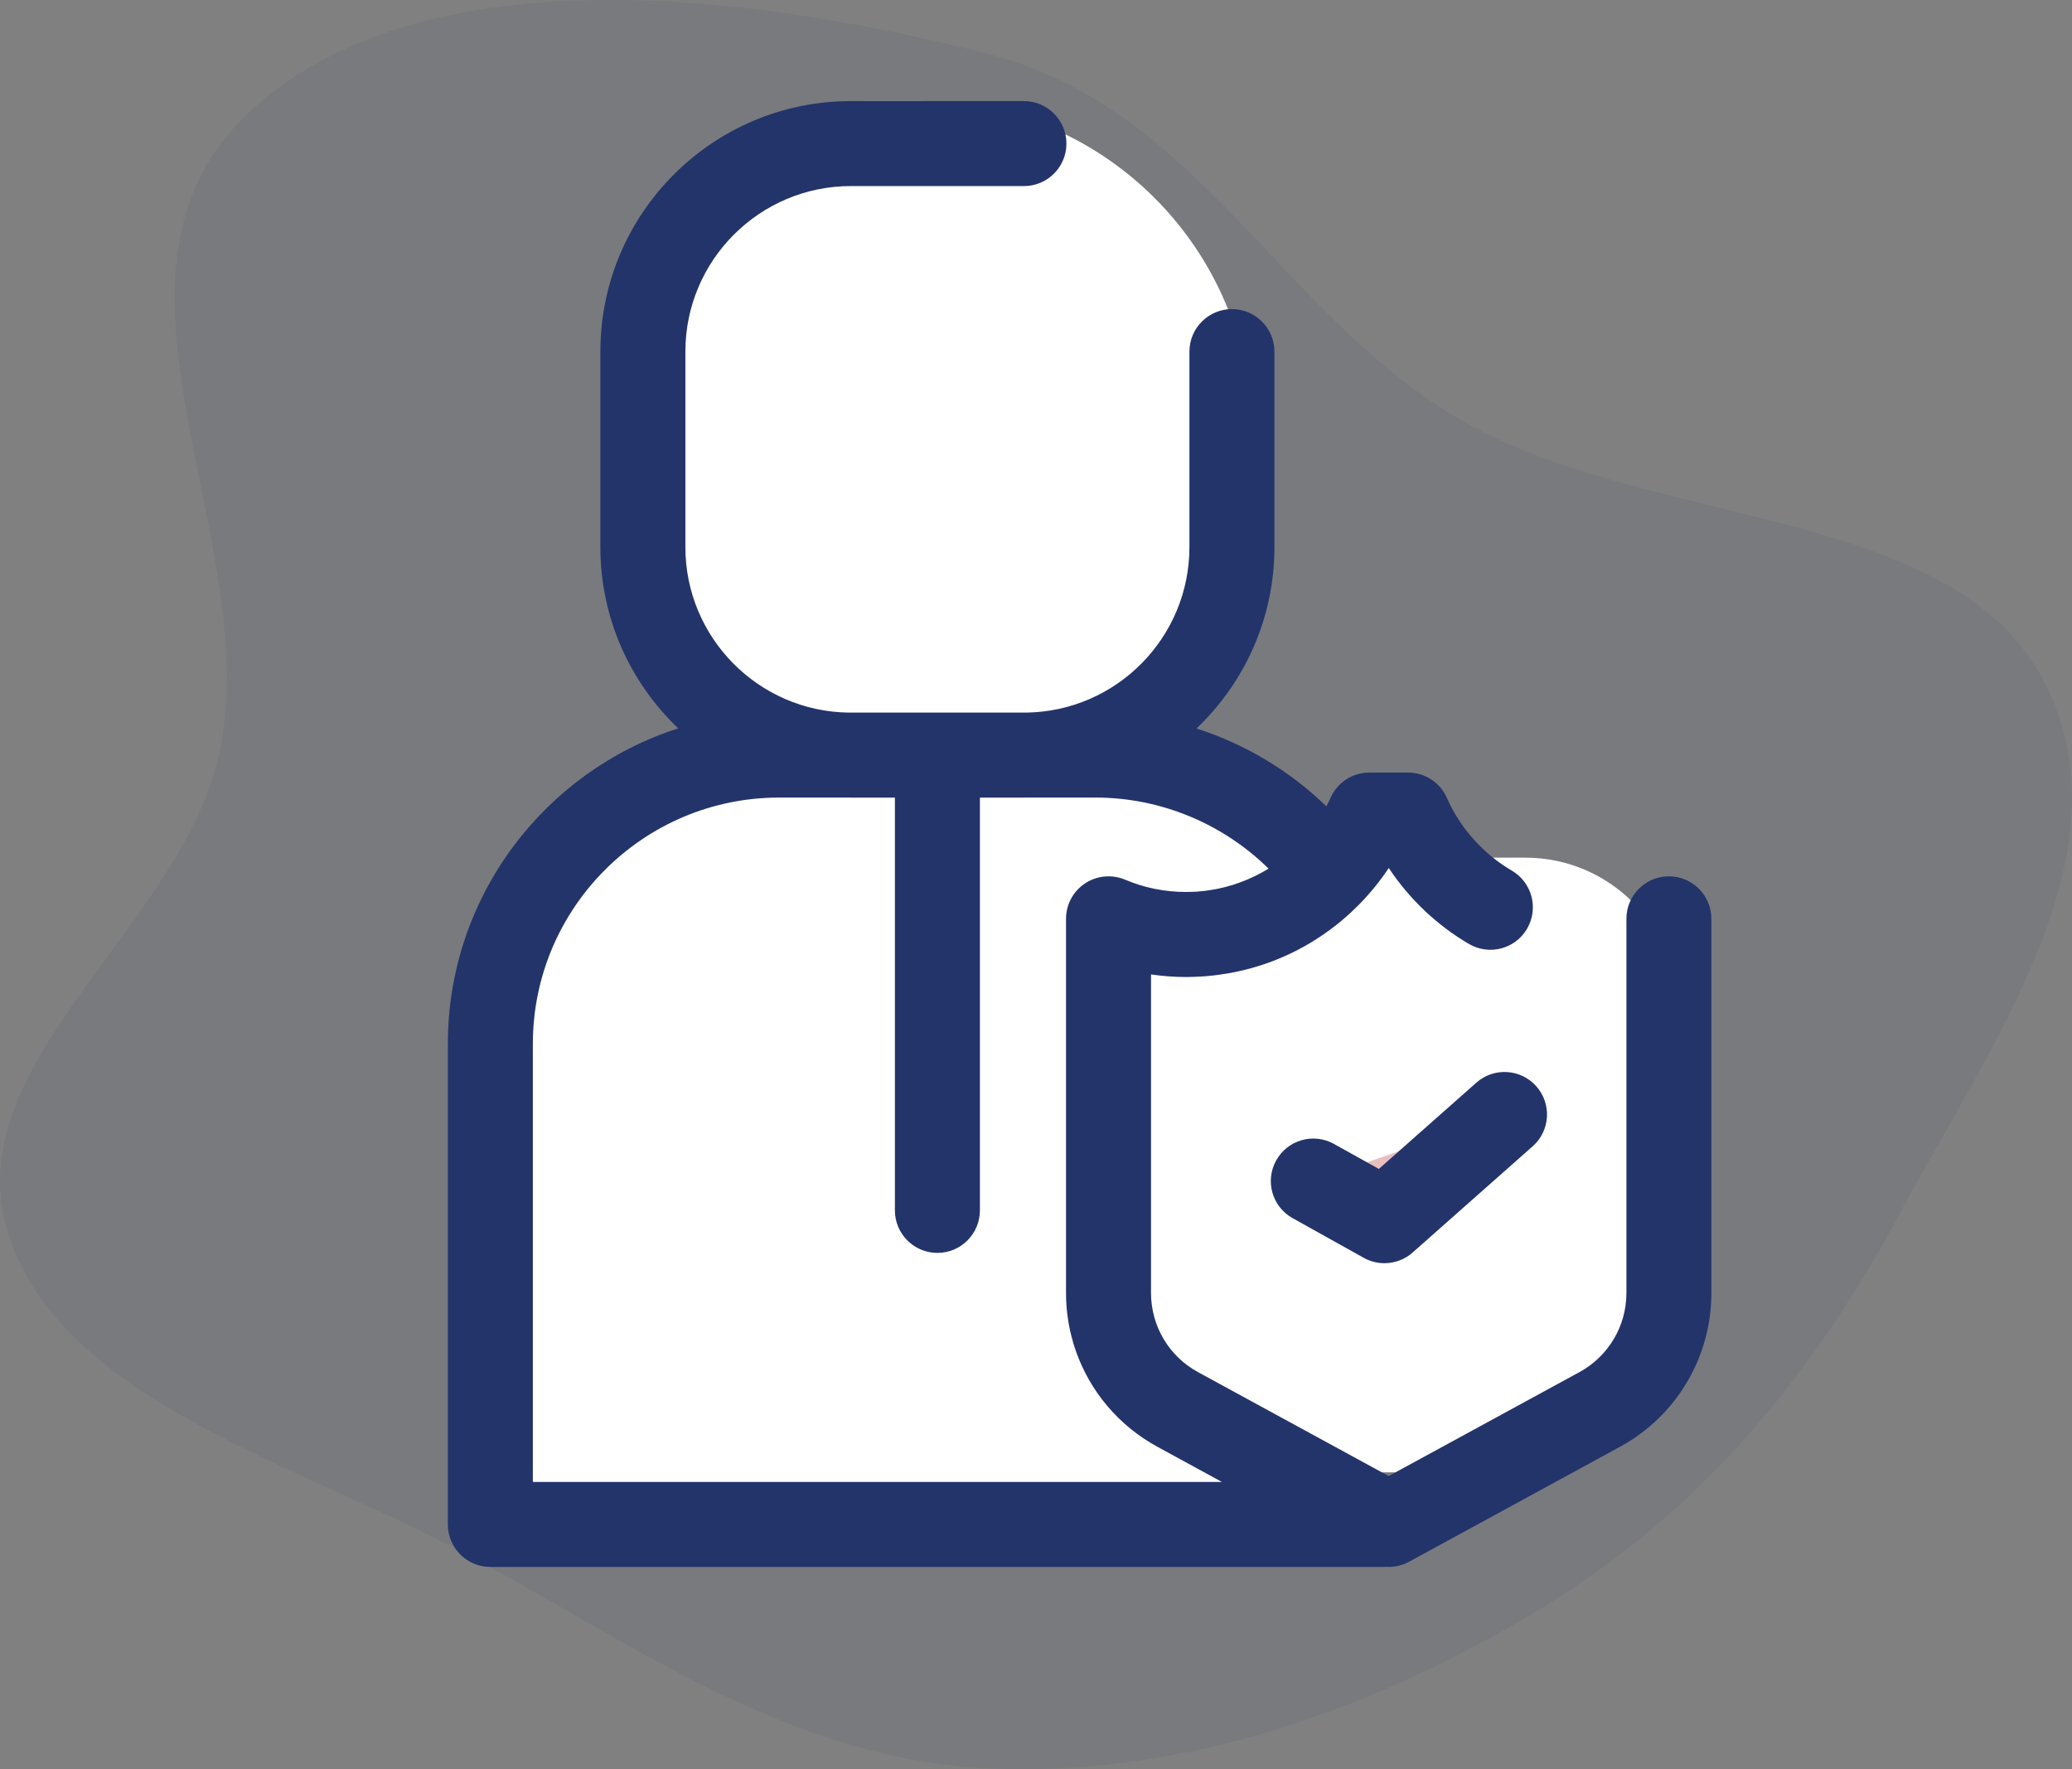
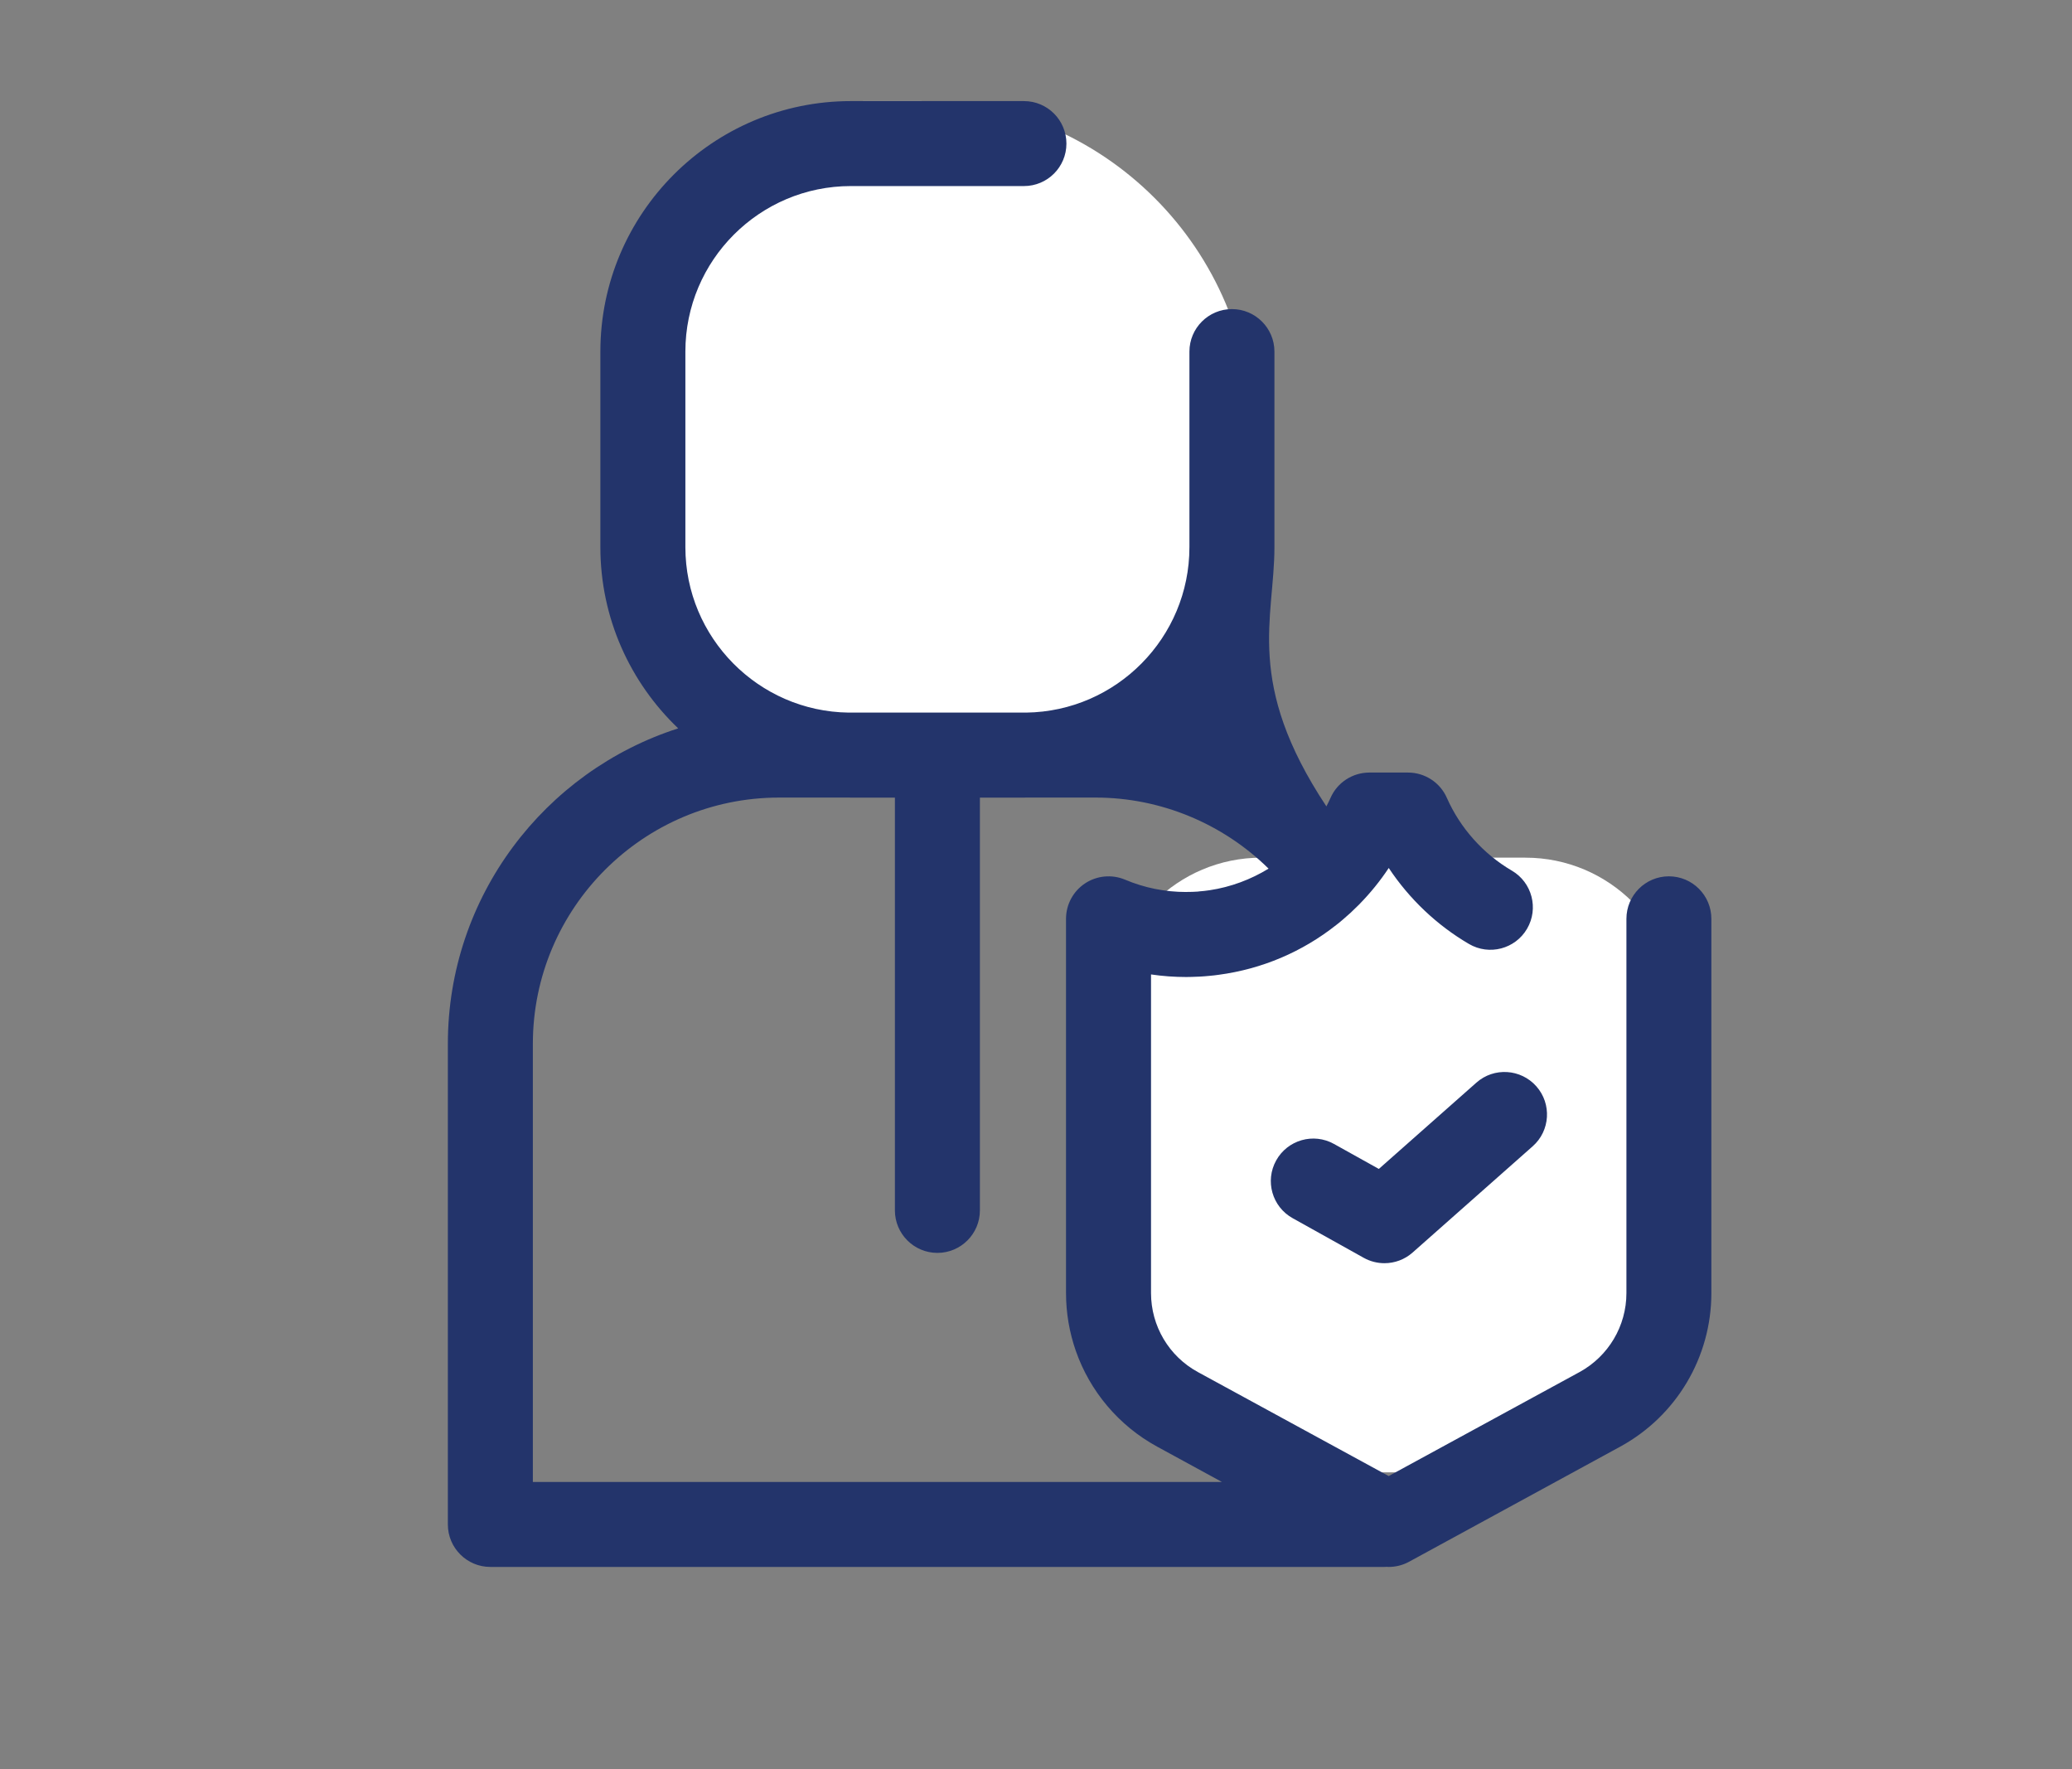
<svg xmlns="http://www.w3.org/2000/svg" width="41" height="35" viewBox="0 0 41 35" fill="none">
  <rect x="0" y="0" width="41" height="35" fill="#808080" stroke="none" />
-   <path opacity="0.08" fill-rule="evenodd" clip-rule="evenodd" d="M19.546 1.066C23.68 2.123 25.318 6.191 28.857 8.281C32.501 10.434 38.508 9.978 40.39 13.378C42.261 16.758 39.399 20.635 37.576 24.034C35.94 27.086 33.727 29.857 30.504 31.815C27.292 33.766 23.499 35.165 19.546 34.984C15.708 34.808 12.648 32.61 9.421 30.849C5.977 28.97 1.229 27.746 0.162 24.405C-0.903 21.068 3.599 18.322 4.335 14.922C5.264 10.634 1.467 5.375 4.978 2.176C8.374 -0.917 14.763 -0.157 19.546 1.066Z" fill="#23346B" />
  <path d="M13.64 3.735C13.794 3.528 13.966 3.335 14.154 3.159C14.949 2.414 15.998 2 17.087 2H18.217C21.834 2 24.766 4.932 24.766 8.548V9.016C24.766 12.374 22.043 15.097 18.685 15.097C15.327 15.097 12.604 12.374 12.604 9.016V6.802C12.604 5.717 12.953 4.662 13.599 3.79L13.64 3.735Z" fill="white" />
  <path d="M32.176 27.589C32.069 27.734 31.949 27.869 31.818 27.993L31.479 28.313C30.922 28.837 30.186 29.129 29.422 29.129L24.959 29.129C23.302 29.129 21.959 27.786 21.959 26.129L21.959 19.968C21.959 18.311 23.302 16.968 24.959 16.968L30.185 16.968C31.841 16.968 33.185 18.311 33.185 19.968L33.185 25.235C33.185 25.875 32.98 26.499 32.599 27.015L32.176 27.589Z" fill="white" />
-   <path d="M23.301 27.883C22.458 27.424 21.934 26.541 21.934 25.582V18.178C22.407 18.377 22.927 18.487 23.472 18.487C24.582 18.487 25.584 18.031 26.303 17.295C25.265 15.867 23.581 14.938 21.68 14.938H20.261H16.835H15.416C12.26 14.938 9.702 17.496 9.702 20.652V30.159H27.394V30.113L23.301 27.883Z" fill="white" />
-   <path d="M33.023 17.337C32.559 17.337 32.183 17.714 32.183 18.178V25.582C32.183 26.234 31.827 26.832 31.255 27.145L27.479 29.202L23.704 27.145C23.131 26.833 22.776 26.234 22.776 25.582V19.278C23.005 19.312 23.238 19.329 23.473 19.329C23.544 19.329 23.615 19.326 23.686 19.323C23.705 19.322 23.723 19.322 23.742 19.321C23.806 19.317 23.869 19.313 23.933 19.306C23.963 19.304 23.993 19.3 24.023 19.297C24.054 19.293 24.085 19.289 24.116 19.285C24.971 19.171 25.77 18.832 26.446 18.296C26.466 18.28 26.487 18.263 26.508 18.247C26.532 18.227 26.556 18.207 26.58 18.186C26.628 18.145 26.676 18.103 26.723 18.06C26.731 18.053 26.738 18.046 26.746 18.038C26.8 17.988 26.852 17.937 26.904 17.885C26.904 17.884 26.905 17.884 26.905 17.883C26.905 17.883 26.905 17.883 26.905 17.883C27.117 17.666 27.31 17.429 27.48 17.172C27.886 17.784 28.432 18.304 29.067 18.675C29.468 18.91 29.983 18.775 30.217 18.374C30.451 17.973 30.316 17.458 29.915 17.224C29.35 16.893 28.894 16.383 28.63 15.785C28.496 15.48 28.194 15.284 27.861 15.284H27.097C26.764 15.284 26.462 15.48 26.328 15.785C26.303 15.842 26.275 15.898 26.246 15.953C25.517 15.246 24.635 14.72 23.676 14.412C24.625 13.508 25.218 12.235 25.218 10.824V6.956C25.218 6.492 24.841 6.115 24.377 6.115C23.913 6.115 23.536 6.492 23.536 6.956V10.824C23.536 12.616 22.09 14.075 20.304 14.098H16.794C15.008 14.075 13.562 12.615 13.562 10.824V6.956C13.562 5.15 15.031 3.681 16.836 3.681H20.262C20.726 3.681 21.102 3.305 21.102 2.841C21.102 2.376 20.726 2 20.262 2H16.836C14.103 2 11.88 4.223 11.88 6.956V10.824C11.88 12.233 12.473 13.506 13.42 14.41C10.78 15.256 8.862 17.734 8.862 20.652V30.159C8.862 30.624 9.239 31 9.703 31H27.395C27.411 31 27.426 30.998 27.442 30.998C27.454 30.998 27.467 31 27.479 31C27.617 31 27.756 30.966 27.881 30.898L32.059 28.621C33.172 28.014 33.864 26.85 33.864 25.582V18.178C33.864 17.714 33.488 17.337 33.023 17.337ZM10.544 29.319V20.652C10.544 17.965 12.73 15.779 15.417 15.779H16.794C16.808 15.779 16.822 15.78 16.836 15.78H17.708V23.946C17.708 24.41 18.085 24.787 18.549 24.787C19.013 24.787 19.39 24.41 19.39 23.946V15.78H20.262C20.276 15.78 20.29 15.779 20.304 15.779H21.681C22.966 15.779 24.197 16.294 25.102 17.185C24.749 17.401 24.354 17.549 23.936 17.612C23.934 17.613 23.931 17.613 23.928 17.613C23.863 17.623 23.797 17.63 23.731 17.635C23.721 17.636 23.71 17.638 23.7 17.639C23.629 17.644 23.559 17.646 23.488 17.646C23.483 17.646 23.478 17.647 23.473 17.647C23.052 17.647 22.645 17.565 22.262 17.403C22.002 17.294 21.705 17.322 21.47 17.477C21.235 17.633 21.094 17.896 21.094 18.178V25.582C21.094 25.978 21.162 26.364 21.288 26.726C21.567 27.523 22.134 28.204 22.899 28.621L24.179 29.319H10.544V29.319Z" fill="#23346B" />
-   <path d="M25.986 23.366L27.394 24.151L29.77 22.049" fill="#E9BEBF" />
+   <path d="M33.023 17.337C32.559 17.337 32.183 17.714 32.183 18.178V25.582C32.183 26.234 31.827 26.832 31.255 27.145L27.479 29.202L23.704 27.145C23.131 26.833 22.776 26.234 22.776 25.582V19.278C23.005 19.312 23.238 19.329 23.473 19.329C23.544 19.329 23.615 19.326 23.686 19.323C23.705 19.322 23.723 19.322 23.742 19.321C23.806 19.317 23.869 19.313 23.933 19.306C23.963 19.304 23.993 19.3 24.023 19.297C24.054 19.293 24.085 19.289 24.116 19.285C24.971 19.171 25.77 18.832 26.446 18.296C26.466 18.28 26.487 18.263 26.508 18.247C26.532 18.227 26.556 18.207 26.58 18.186C26.628 18.145 26.676 18.103 26.723 18.06C26.731 18.053 26.738 18.046 26.746 18.038C26.8 17.988 26.852 17.937 26.904 17.885C26.904 17.884 26.905 17.884 26.905 17.883C26.905 17.883 26.905 17.883 26.905 17.883C27.117 17.666 27.31 17.429 27.48 17.172C27.886 17.784 28.432 18.304 29.067 18.675C29.468 18.91 29.983 18.775 30.217 18.374C30.451 17.973 30.316 17.458 29.915 17.224C29.35 16.893 28.894 16.383 28.63 15.785C28.496 15.48 28.194 15.284 27.861 15.284H27.097C26.764 15.284 26.462 15.48 26.328 15.785C26.303 15.842 26.275 15.898 26.246 15.953C24.625 13.508 25.218 12.235 25.218 10.824V6.956C25.218 6.492 24.841 6.115 24.377 6.115C23.913 6.115 23.536 6.492 23.536 6.956V10.824C23.536 12.616 22.09 14.075 20.304 14.098H16.794C15.008 14.075 13.562 12.615 13.562 10.824V6.956C13.562 5.15 15.031 3.681 16.836 3.681H20.262C20.726 3.681 21.102 3.305 21.102 2.841C21.102 2.376 20.726 2 20.262 2H16.836C14.103 2 11.88 4.223 11.88 6.956V10.824C11.88 12.233 12.473 13.506 13.42 14.41C10.78 15.256 8.862 17.734 8.862 20.652V30.159C8.862 30.624 9.239 31 9.703 31H27.395C27.411 31 27.426 30.998 27.442 30.998C27.454 30.998 27.467 31 27.479 31C27.617 31 27.756 30.966 27.881 30.898L32.059 28.621C33.172 28.014 33.864 26.85 33.864 25.582V18.178C33.864 17.714 33.488 17.337 33.023 17.337ZM10.544 29.319V20.652C10.544 17.965 12.73 15.779 15.417 15.779H16.794C16.808 15.779 16.822 15.78 16.836 15.78H17.708V23.946C17.708 24.41 18.085 24.787 18.549 24.787C19.013 24.787 19.39 24.41 19.39 23.946V15.78H20.262C20.276 15.78 20.29 15.779 20.304 15.779H21.681C22.966 15.779 24.197 16.294 25.102 17.185C24.749 17.401 24.354 17.549 23.936 17.612C23.934 17.613 23.931 17.613 23.928 17.613C23.863 17.623 23.797 17.63 23.731 17.635C23.721 17.636 23.71 17.638 23.7 17.639C23.629 17.644 23.559 17.646 23.488 17.646C23.483 17.646 23.478 17.647 23.473 17.647C23.052 17.647 22.645 17.565 22.262 17.403C22.002 17.294 21.705 17.322 21.47 17.477C21.235 17.633 21.094 17.896 21.094 18.178V25.582C21.094 25.978 21.162 26.364 21.288 26.726C21.567 27.523 22.134 28.204 22.899 28.621L24.179 29.319H10.544V29.319Z" fill="#23346B" />
  <path d="M27.395 24.991C27.255 24.991 27.114 24.956 26.986 24.885L25.578 24.1C25.172 23.874 25.027 23.362 25.253 22.957C25.479 22.551 25.991 22.405 26.397 22.632L27.284 23.126L29.214 21.419C29.561 21.111 30.093 21.144 30.401 21.492C30.708 21.839 30.676 22.371 30.328 22.678L27.952 24.78C27.795 24.919 27.596 24.991 27.395 24.991Z" fill="#23346B" />
</svg>